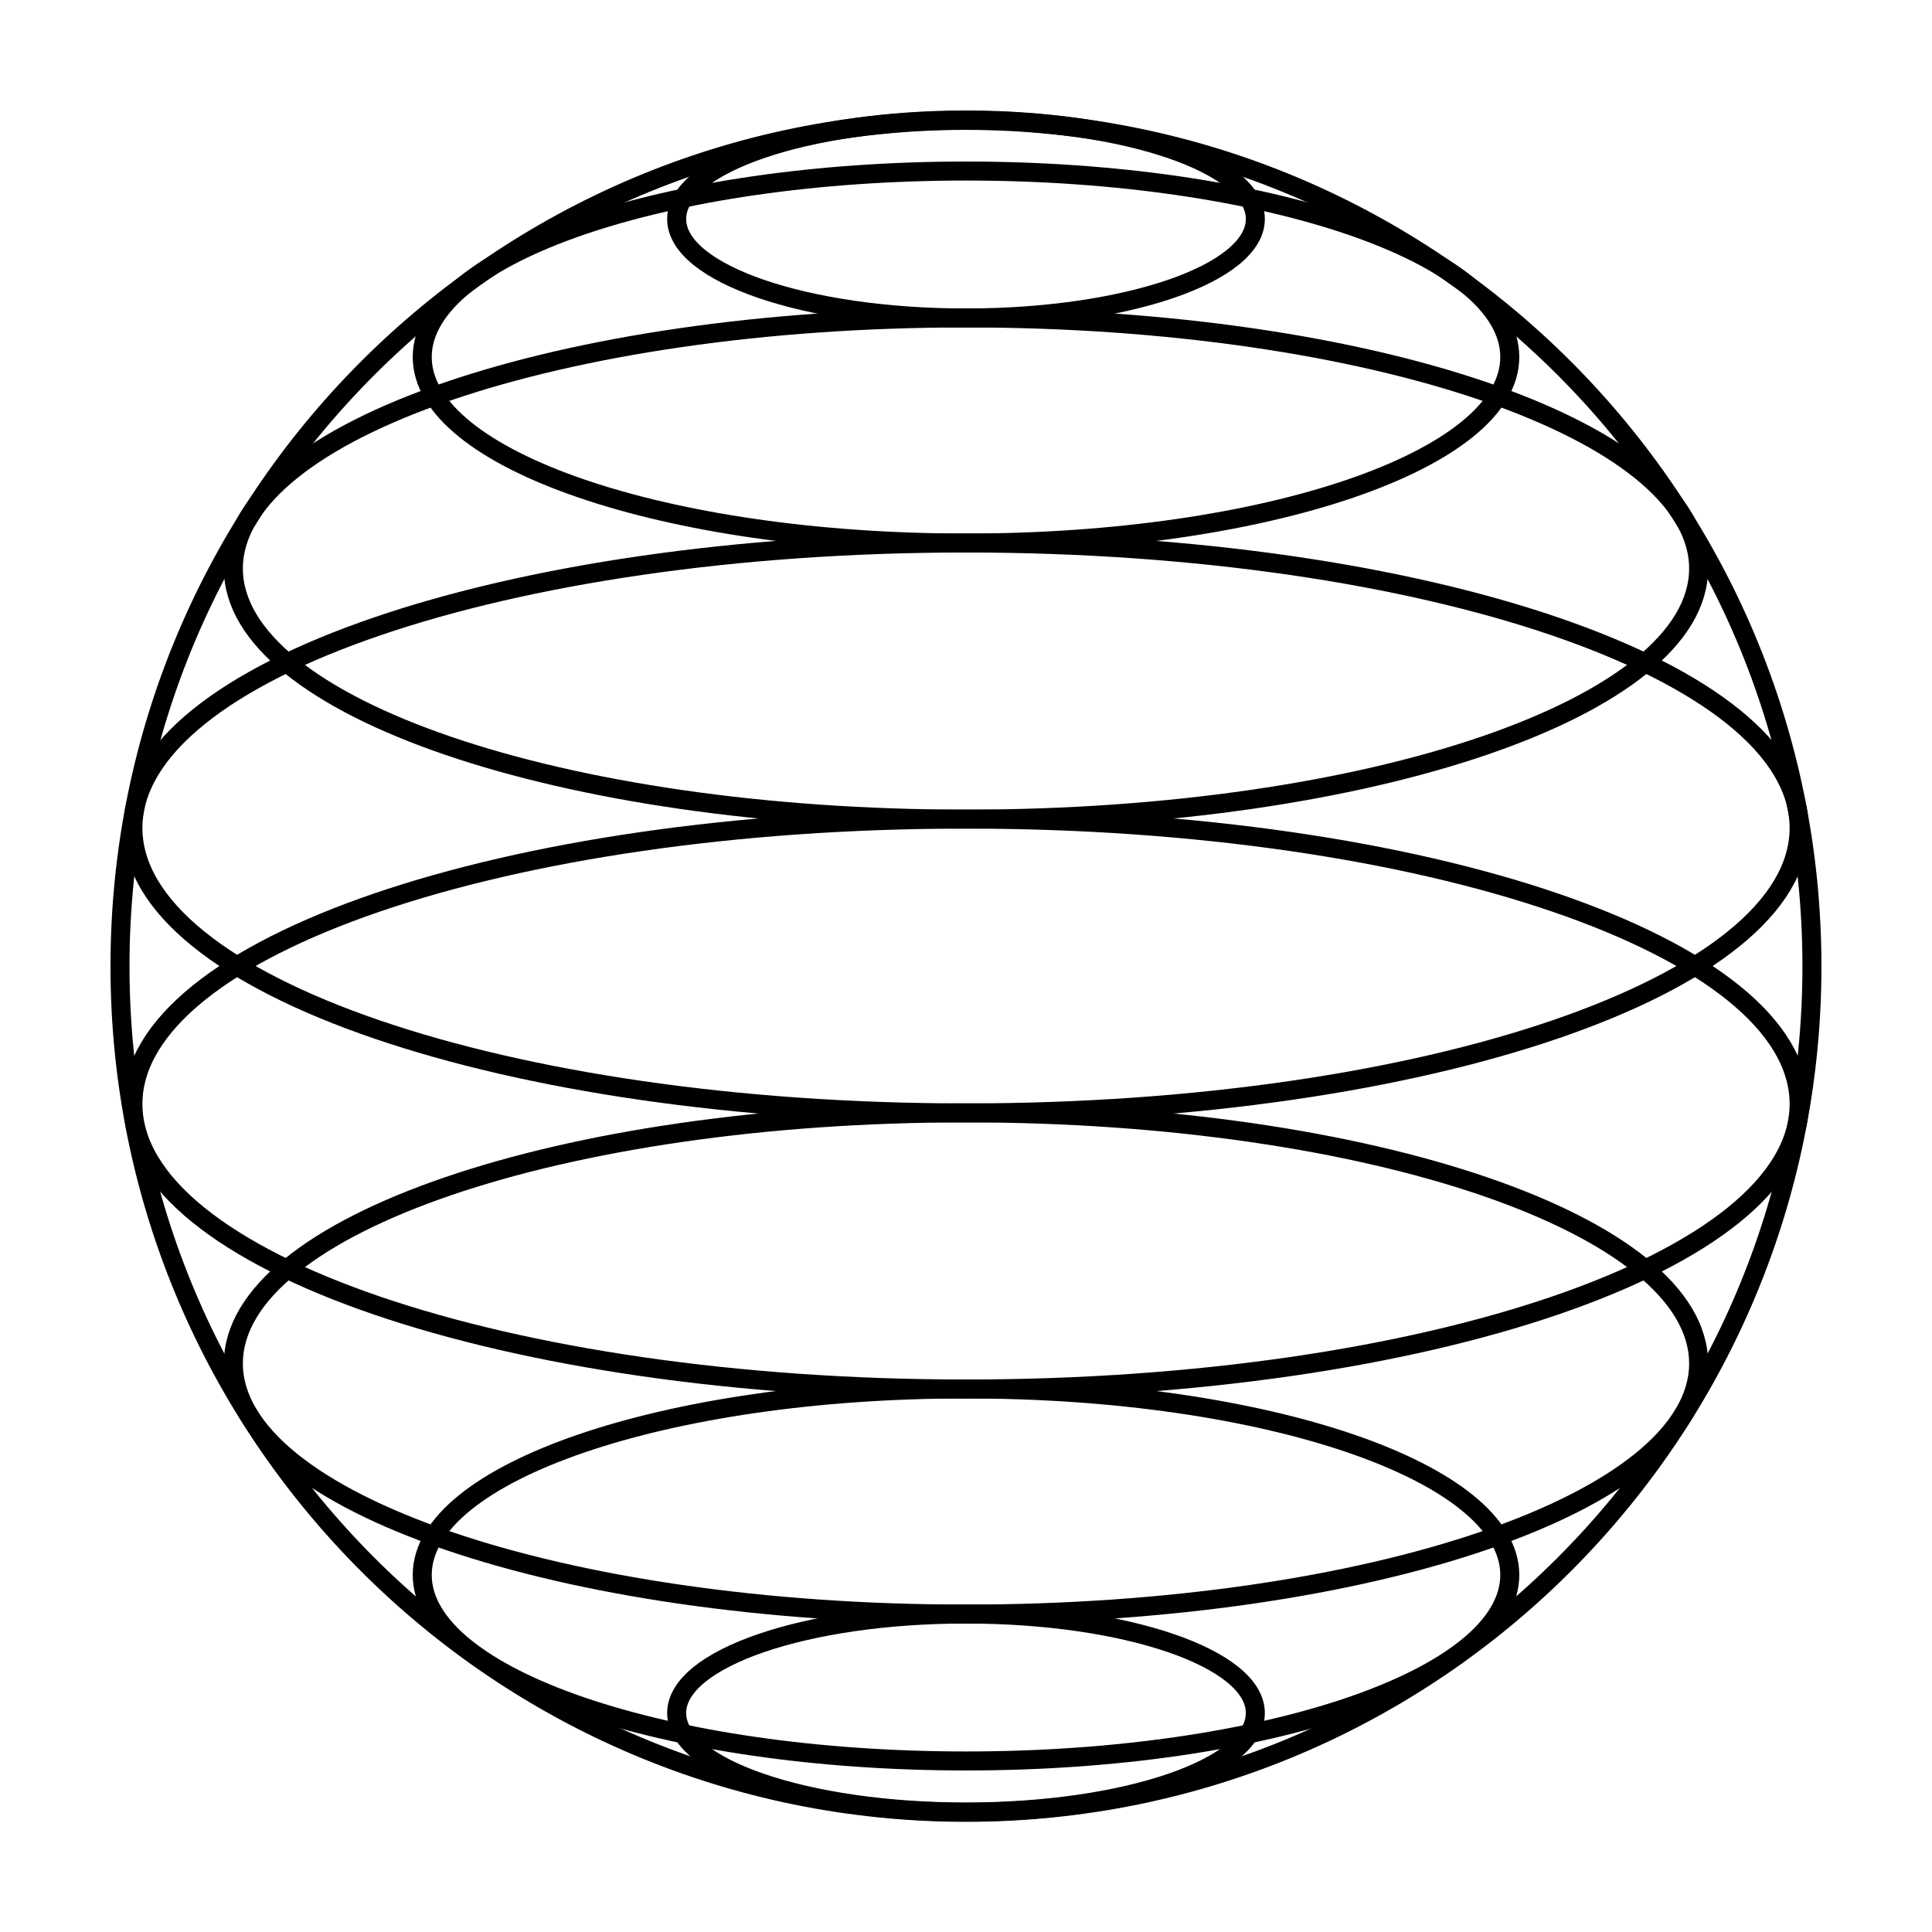
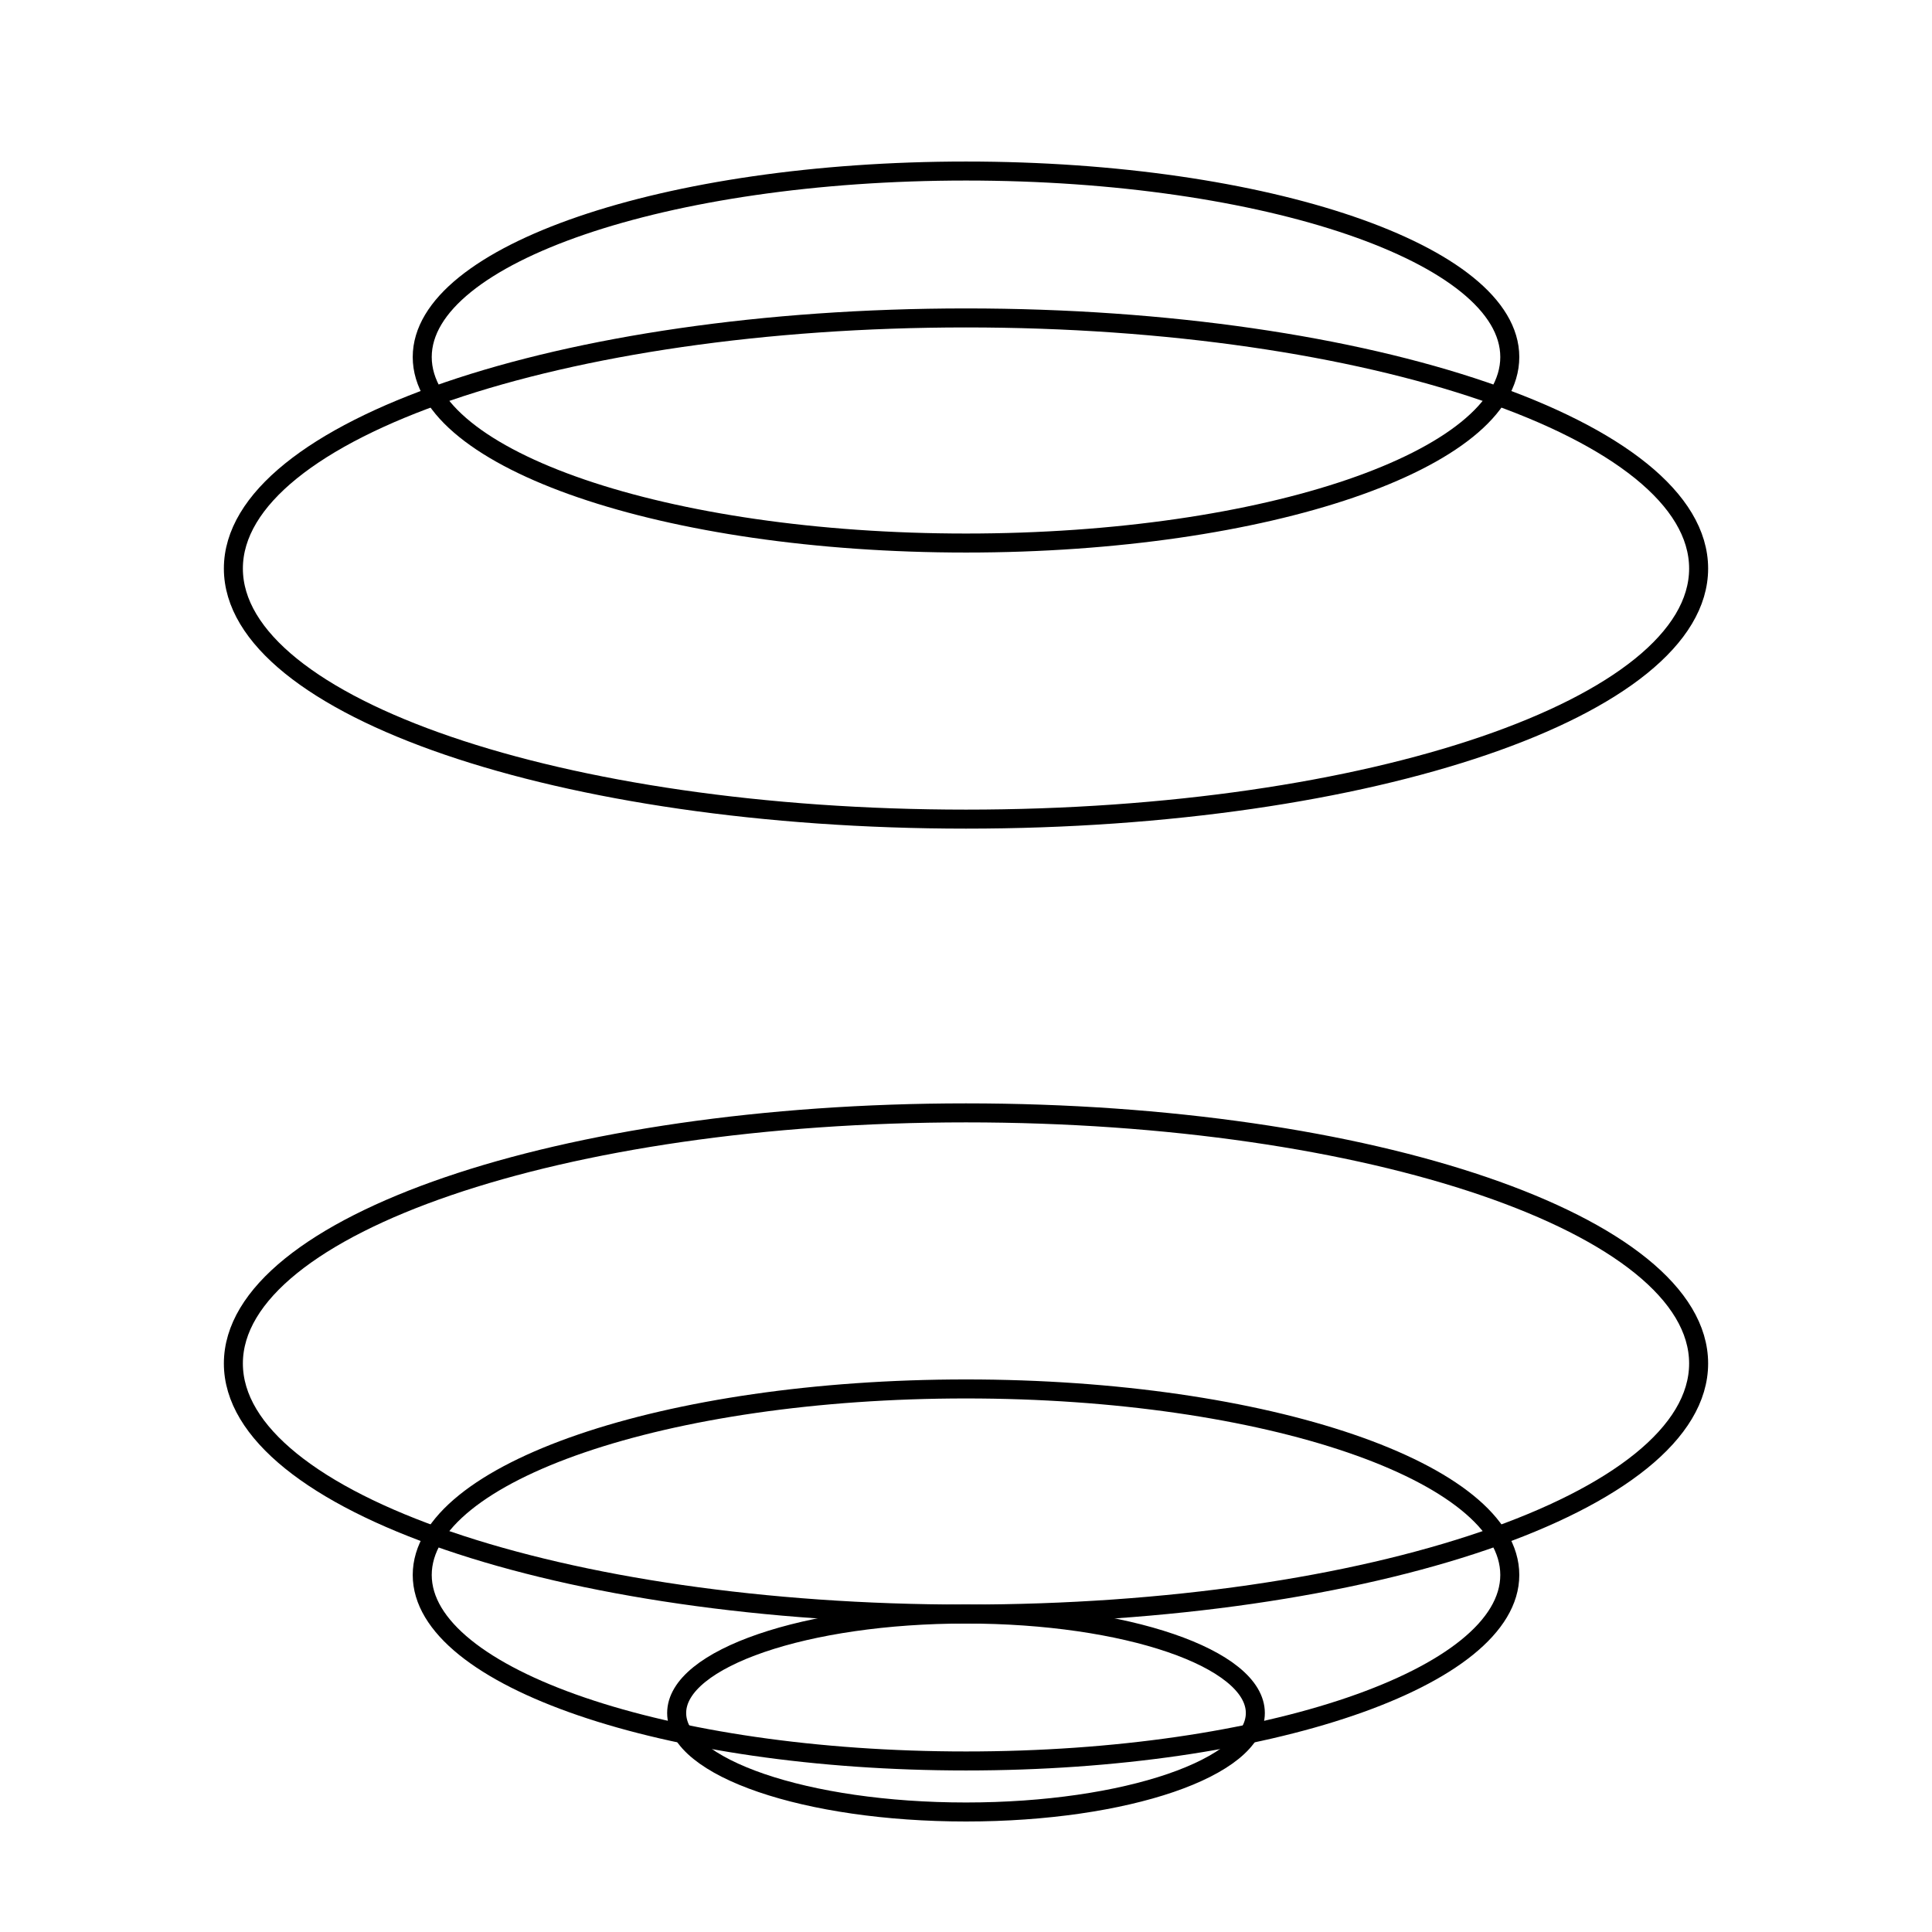
<svg xmlns="http://www.w3.org/2000/svg" width="800px" height="800px" version="1.1" viewBox="144 144 512 512">
  <defs>
    <clipPath id="c">
      <path d="m294 543h212v108.9h-212z" />
    </clipPath>
    <clipPath id="b">
      <path d="m294 148.09h212v108.91h-212z" />
    </clipPath>
    <clipPath id="a">
      <path d="m148.09 148.09h503.81v503.81h-503.81z" />
    </clipPath>
  </defs>
  <g clip-path="url(#c)">
    <path transform="matrix(4.982 0 0 4.982 400 400)" d="m15.391 39.736c0 2.907-6.891 5.265-15.391 5.265-8.501 0-15.391-2.358-15.391-5.265 0-2.908 6.89-5.265 15.391-5.265 8.5 0 15.391 2.357 15.391 5.265" fill="none" stroke="#000000" stroke-width="1.011" />
  </g>
  <path transform="matrix(4.982 0 0 4.982 400 400)" d="m28.926 32.393c0 5.464-12.95 9.894-28.925 9.894-15.975 0-28.926-4.43-28.926-9.894 0-5.465 12.951-9.895 28.926-9.895 15.975 0 28.925 4.43 28.925 9.895" fill="none" stroke="#000000" stroke-width="1.011" />
  <path transform="matrix(4.982 0 0 4.982 400 400)" d="m38.971 21.143c0 7.362-17.448 13.33-38.971 13.33-21.523 0-38.971-5.967-38.971-13.33 0-7.362 17.448-13.33 38.971-13.33 21.523 0 38.971 5.967 38.971 13.33" fill="none" stroke="#000000" stroke-width="1.011" />
-   <path transform="matrix(4.982 0 0 4.982 400 400)" d="m44.317 7.343c0 8.371-19.841 15.158-44.316 15.158-24.476 0-44.316-6.787-44.316-15.158s19.84-15.158 44.316-15.158c24.475 0 44.316 6.787 44.316 15.158" fill="none" stroke="#000000" stroke-width="1.011" />
-   <path transform="matrix(4.982 0 0 4.982 400 400)" d="m44.317-7.343c0 8.372-19.841 15.158-44.316 15.158-24.476 0-44.316-6.786-44.316-15.158 0-8.371 19.84-15.158 44.316-15.158 24.475 0 44.316 6.787 44.316 15.158" fill="none" stroke="#000000" stroke-width="1.011" />
  <path transform="matrix(4.982 0 0 4.982 400 400)" d="m38.971-21.143c0 7.362-17.448 13.33-38.971 13.33-21.523 0-38.971-5.968-38.971-13.33 0-7.362 17.448-13.33 38.971-13.33 21.523 0 38.971 5.968 38.971 13.33" fill="none" stroke="#000000" stroke-width="1.011" />
  <path transform="matrix(4.982 0 0 4.982 400 400)" d="m28.926-32.393c0 5.464-12.95 9.894-28.925 9.894-15.975 0-28.926-4.43-28.926-9.894 0-5.465 12.951-9.894 28.926-9.894 15.975 0 28.925 4.429 28.925 9.894" fill="none" stroke="#000000" stroke-width="1.011" />
  <g clip-path="url(#b)">
-     <path transform="matrix(4.982 0 0 4.982 400 400)" d="m15.391-39.736c0 2.907-6.891 5.265-15.391 5.265-8.501 0-15.391-2.358-15.391-5.265 0-2.908 6.89-5.266 15.391-5.266 8.5 0 15.391 2.358 15.391 5.266" fill="none" stroke="#000000" stroke-width="1.011" />
-   </g>
+     </g>
  <g clip-path="url(#a)">
-     <path transform="matrix(5.038 0 0 5.038 148.09 -4650)" d="m94.5 1002.4c0 24.576-19.924 44.5-44.5 44.5-24.577 0-44.5-19.924-44.5-44.5 0-24.577 19.923-44.5 44.5-44.5 24.576 0 44.5 19.923 44.5 44.5" fill="none" stroke="#000000" />
-   </g>
+     </g>
</svg>